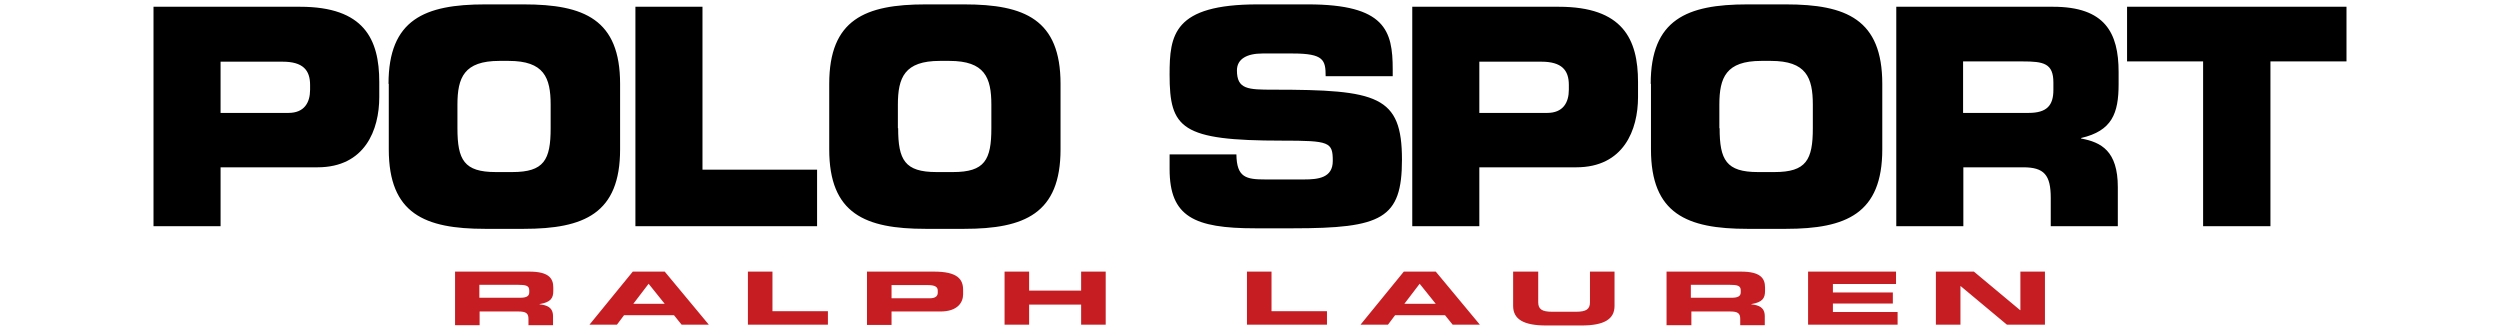
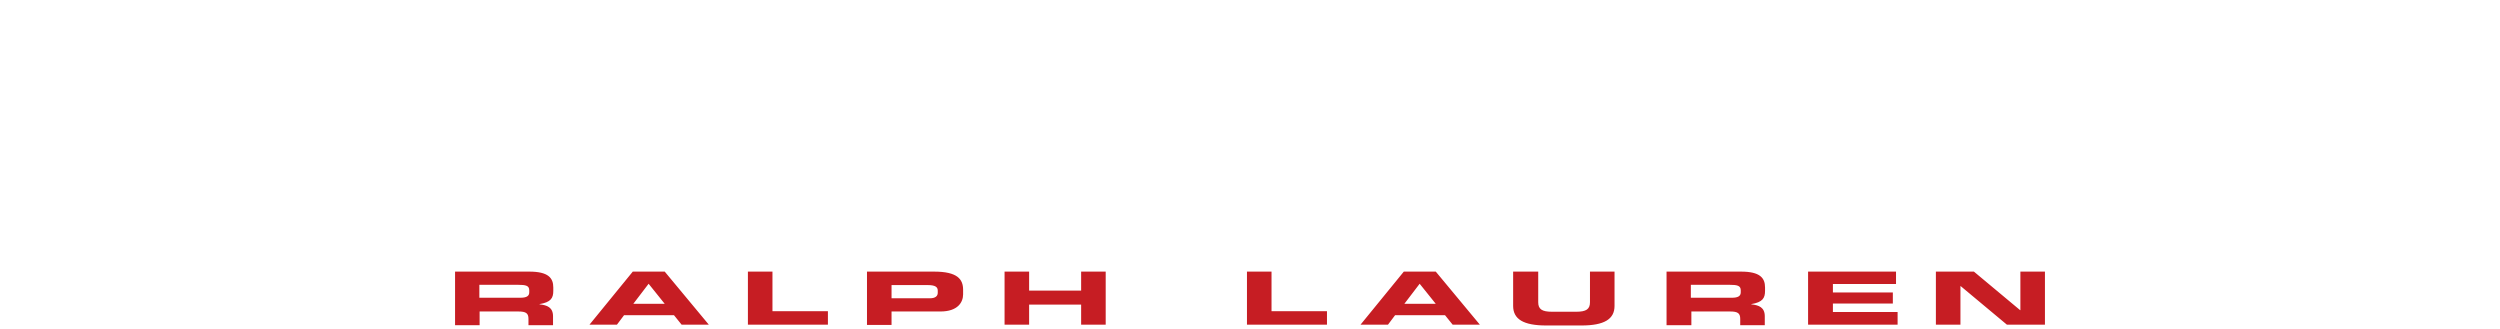
<svg xmlns="http://www.w3.org/2000/svg" width="570" height="75" fill="none" viewBox="0 0 570 75">
-   <path fill="#000" d="M337.288 25.744h15.472c3.613 0 4.937-2.348 4.937-5.298v-1.083c0-3.372-1.625-5.298-6.261-5.298h-14.148v11.68ZM321.996 1.542h33.413c14.57 0 18.062 7.345 18.062 17.158v3.432c0 7.465-3.251 16.015-14.088 16.015h-22.095v13.425h-15.292V1.542Zm70.078 27.694c0 7.225 1.505 9.994 8.73 9.994h3.793c7.224 0 8.729-2.77 8.729-9.994v-5.358c0-6.201-1.505-9.994-9.572-9.994h-2.168c-8.067 0-9.572 3.793-9.572 9.994v5.358h.06Zm-15.713-10.114C376.361 4.432 384.609 1 398.396 1h8.789c13.787 0 21.975 3.432 21.975 18.122v14.93c0 14.63-8.188 18.122-21.975 18.122h-8.789c-13.787 0-21.975-3.432-21.975-18.122v-14.93h-.06ZM266.608 35.196H281.9c.06 5.298 2.227 5.72 6.622 5.72h8.79c3.251 0 6.563-.361 6.563-4.215 0-4.334-.723-4.635-11.56-4.635-22.998 0-25.647-2.77-25.647-15.052 0-9.03.843-16.014 20.108-16.014h11.439c17.64 0 19.326 6.02 19.326 14.81v1.566h-15.292c0-3.673-.421-5.178-7.465-5.178H287.8c-3.432 0-5.78 1.204-5.78 3.853 0 4.335 2.529 4.395 8.308 4.395 23.781 0 29.32 1.385 29.32 15.954 0 13.486-4.575 15.654-24.864 15.654h-8.61c-13.907 0-19.506-2.65-19.506-13.486v-3.372h-.06Zm180.975-9.452h14.931c4.154 0 5.659-1.685 5.659-5.238v-1.685c0-4.395-2.228-4.817-7.044-4.817h-13.546v11.74ZM432.291 1.542h35.822c11.8 0 14.93 5.9 14.93 14.87v2.77c0 6.683-1.505 10.656-8.549 12.282v.12c4.576.843 8.369 2.83 8.369 11.078v8.91h-15.292V45.13c0-5.238-1.505-6.983-6.261-6.983h-13.667v13.425h-15.292V1.542h-.06Zm52.679 0v12.462h17.339v37.568h15.352V14.004H535V1.542h-50.03ZM50.292 25.744h15.473c3.612 0 4.936-2.348 4.936-5.298v-1.083c0-3.372-1.625-5.298-6.26-5.298h-14.15v11.68ZM35 1.542h33.414c14.57 0 18.061 7.345 18.061 17.158v3.432c0 7.465-3.251 16.015-14.088 16.015H50.292v13.425H35V1.542Zm69.296 27.694c0 7.225 1.505 9.994 8.729 9.994h3.793c7.225 0 8.73-2.77 8.73-9.994v-5.358c0-6.201-1.505-9.994-9.573-9.994h-2.107c-8.067 0-9.572 3.793-9.572 9.994v5.358ZM88.582 19.122C88.582 4.432 96.83 1 110.617 1h8.79c13.787 0 21.975 3.432 21.975 18.122v14.93c0 14.63-8.188 18.122-21.975 18.122h-8.79c-13.787 0-21.975-3.432-21.975-18.122v-14.93h-.06Zm116.195 10.114c0 7.225 1.505 9.994 8.73 9.994h3.793c7.224 0 8.73-2.77 8.73-9.994v-5.358c0-6.201-1.506-9.994-9.573-9.994h-2.167c-8.068 0-9.573 3.793-9.573 9.994v5.358h.06Zm-15.713-10.114C189.064 4.432 197.252 1 211.039 1h8.789c13.787 0 21.975 3.432 21.975 18.122v14.93c0 14.63-8.188 18.122-21.975 18.122h-8.789c-13.787 0-21.975-3.432-21.975-18.122v-14.93Zm-44.19-17.58h15.292v37.146h26.128v12.884h-41.42V1.542Z" />
-   <path fill="#C61D23" d="M284.307 61.927h5.6v9.03h12.643v3.07h-18.243v-12.1Zm35.883 7.345h7.164l-3.672-4.576-3.492 4.576Zm-.121-7.345h7.285l10.054 12.1h-6.201l-1.746-2.166h-11.378l-1.626 2.167h-6.261l9.873-12.101Zm25.045 0h5.599v6.983c0 1.566.843 2.168 3.131 2.168h5.539c2.287 0 3.13-.602 3.13-2.168v-6.983h5.599v7.826c0 3.01-2.348 4.456-7.525 4.456h-8.068c-5.177 0-7.525-1.445-7.525-4.456v-7.826h.12Zm40.458 5.96h9.271c1.506 0 2.047-.421 2.047-1.264V66.2c0-1.083-.782-1.264-2.588-1.264h-8.79v2.95h.06Zm-5.599-5.96h16.978c4.334 0 5.478 1.445 5.478 3.612v.783c0 1.625-.542 2.588-3.13 3.01v.06c1.685.18 3.07.662 3.07 2.71v2.046h-5.599v-1.445c0-1.264-.542-1.685-2.288-1.685h-8.85v3.13h-5.659V61.927Zm32.27 0h20.048v2.83h-14.389v1.926h13.666v2.528h-13.666v1.927h14.75v2.89h-20.409V61.927Zm29.139 0h8.669l10.536 8.79h.06v-8.79h5.599v12.1h-8.669l-10.536-8.789h-.06v8.79h-5.599V61.927Zm-332.029 5.96h9.271c1.505 0 2.047-.421 2.047-1.264V66.2c0-1.083-.782-1.264-2.588-1.264h-8.79v2.95h.06Zm-5.659-5.96h16.977c4.335 0 5.479 1.445 5.479 3.612v.783c0 1.625-.542 2.588-3.131 3.01v.06c1.686.18 3.071.662 3.071 2.71v2.046h-5.599v-1.445c0-1.264-.542-1.685-2.288-1.685h-8.85v3.13h-5.599V61.927h-.06Zm40.698 7.345h7.164l-3.672-4.576-3.492 4.576Zm-.12-7.345h7.284l10.055 12.1h-6.201l-1.746-2.166h-11.379l-1.626 2.167h-6.261l9.874-12.101Zm26.249 0h5.599v9.03h12.643v3.07h-18.242v-12.1Zm32.751 6.08h8.73c1.324 0 1.806-.541 1.806-1.264v-.481c0-.843-.602-1.265-2.288-1.265h-8.248v3.01Zm-5.599-6.08h15.292c5.358 0 6.623 1.746 6.623 4.154v1.023c0 1.806-1.204 3.914-5.178 3.914h-11.138v3.07h-5.599V61.927Zm31.367 0h5.599v4.334h11.86v-4.334h5.599v12.1h-5.599v-4.575h-11.86v4.576h-5.599V61.927Z" />
+   <path fill="#C61D23" d="M284.307 61.927h5.6v9.03h12.643v3.07h-18.243v-12.1Zm35.883 7.345h7.164l-3.672-4.576-3.492 4.576Zm-.121-7.345h7.285l10.054 12.1h-6.201l-1.746-2.166h-11.378l-1.626 2.167h-6.261l9.873-12.101Zm25.045 0h5.599v6.983c0 1.566.843 2.168 3.131 2.168h5.539c2.287 0 3.13-.602 3.13-2.168v-6.983h5.599v7.826c0 3.01-2.348 4.456-7.525 4.456h-8.068c-5.177 0-7.525-1.445-7.525-4.456v-7.826h.12Zm40.458 5.96h9.271c1.506 0 2.047-.421 2.047-1.264V66.2c0-1.083-.782-1.264-2.588-1.264h-8.79v2.95h.06Zm-5.599-5.96h16.978c4.334 0 5.478 1.445 5.478 3.612v.783c0 1.625-.542 2.588-3.13 3.01v.06c1.685.18 3.07.662 3.07 2.71v2.046h-5.599v-1.445c0-1.264-.542-1.685-2.288-1.685h-8.85v3.13h-5.659V61.927Zm32.27 0h20.048v2.83h-14.389v1.926h13.666v2.528h-13.666v1.927h14.75v2.89h-20.409V61.927Zm29.139 0h8.669l10.536 8.79h.06v-8.79h5.599v12.1h-8.669l-10.536-8.789h-.06v8.79h-5.599V61.927Zm-332.029 5.96h9.271c1.505 0 2.047-.421 2.047-1.264V66.2c0-1.083-.782-1.264-2.588-1.264h-8.79v2.95h.06Zm-5.659-5.96h16.977c4.335 0 5.479 1.445 5.479 3.612v.783c0 1.625-.542 2.588-3.131 3.01v.06c1.686.18 3.071.662 3.071 2.71v2.046h-5.599v-1.445c0-1.264-.542-1.685-2.288-1.685h-8.85v3.13h-5.599V61.927Zm40.698 7.345h7.164l-3.672-4.576-3.492 4.576Zm-.12-7.345h7.284l10.055 12.1h-6.201l-1.746-2.166h-11.379l-1.626 2.167h-6.261l9.874-12.101Zm26.249 0h5.599v9.03h12.643v3.07h-18.242v-12.1Zm32.751 6.08h8.73c1.324 0 1.806-.541 1.806-1.264v-.481c0-.843-.602-1.265-2.288-1.265h-8.248v3.01Zm-5.599-6.08h15.292c5.358 0 6.623 1.746 6.623 4.154v1.023c0 1.806-1.204 3.914-5.178 3.914h-11.138v3.07h-5.599V61.927Zm31.367 0h5.599v4.334h11.86v-4.334h5.599v12.1h-5.599v-4.575h-11.86v4.576h-5.599V61.927Z" />
</svg>